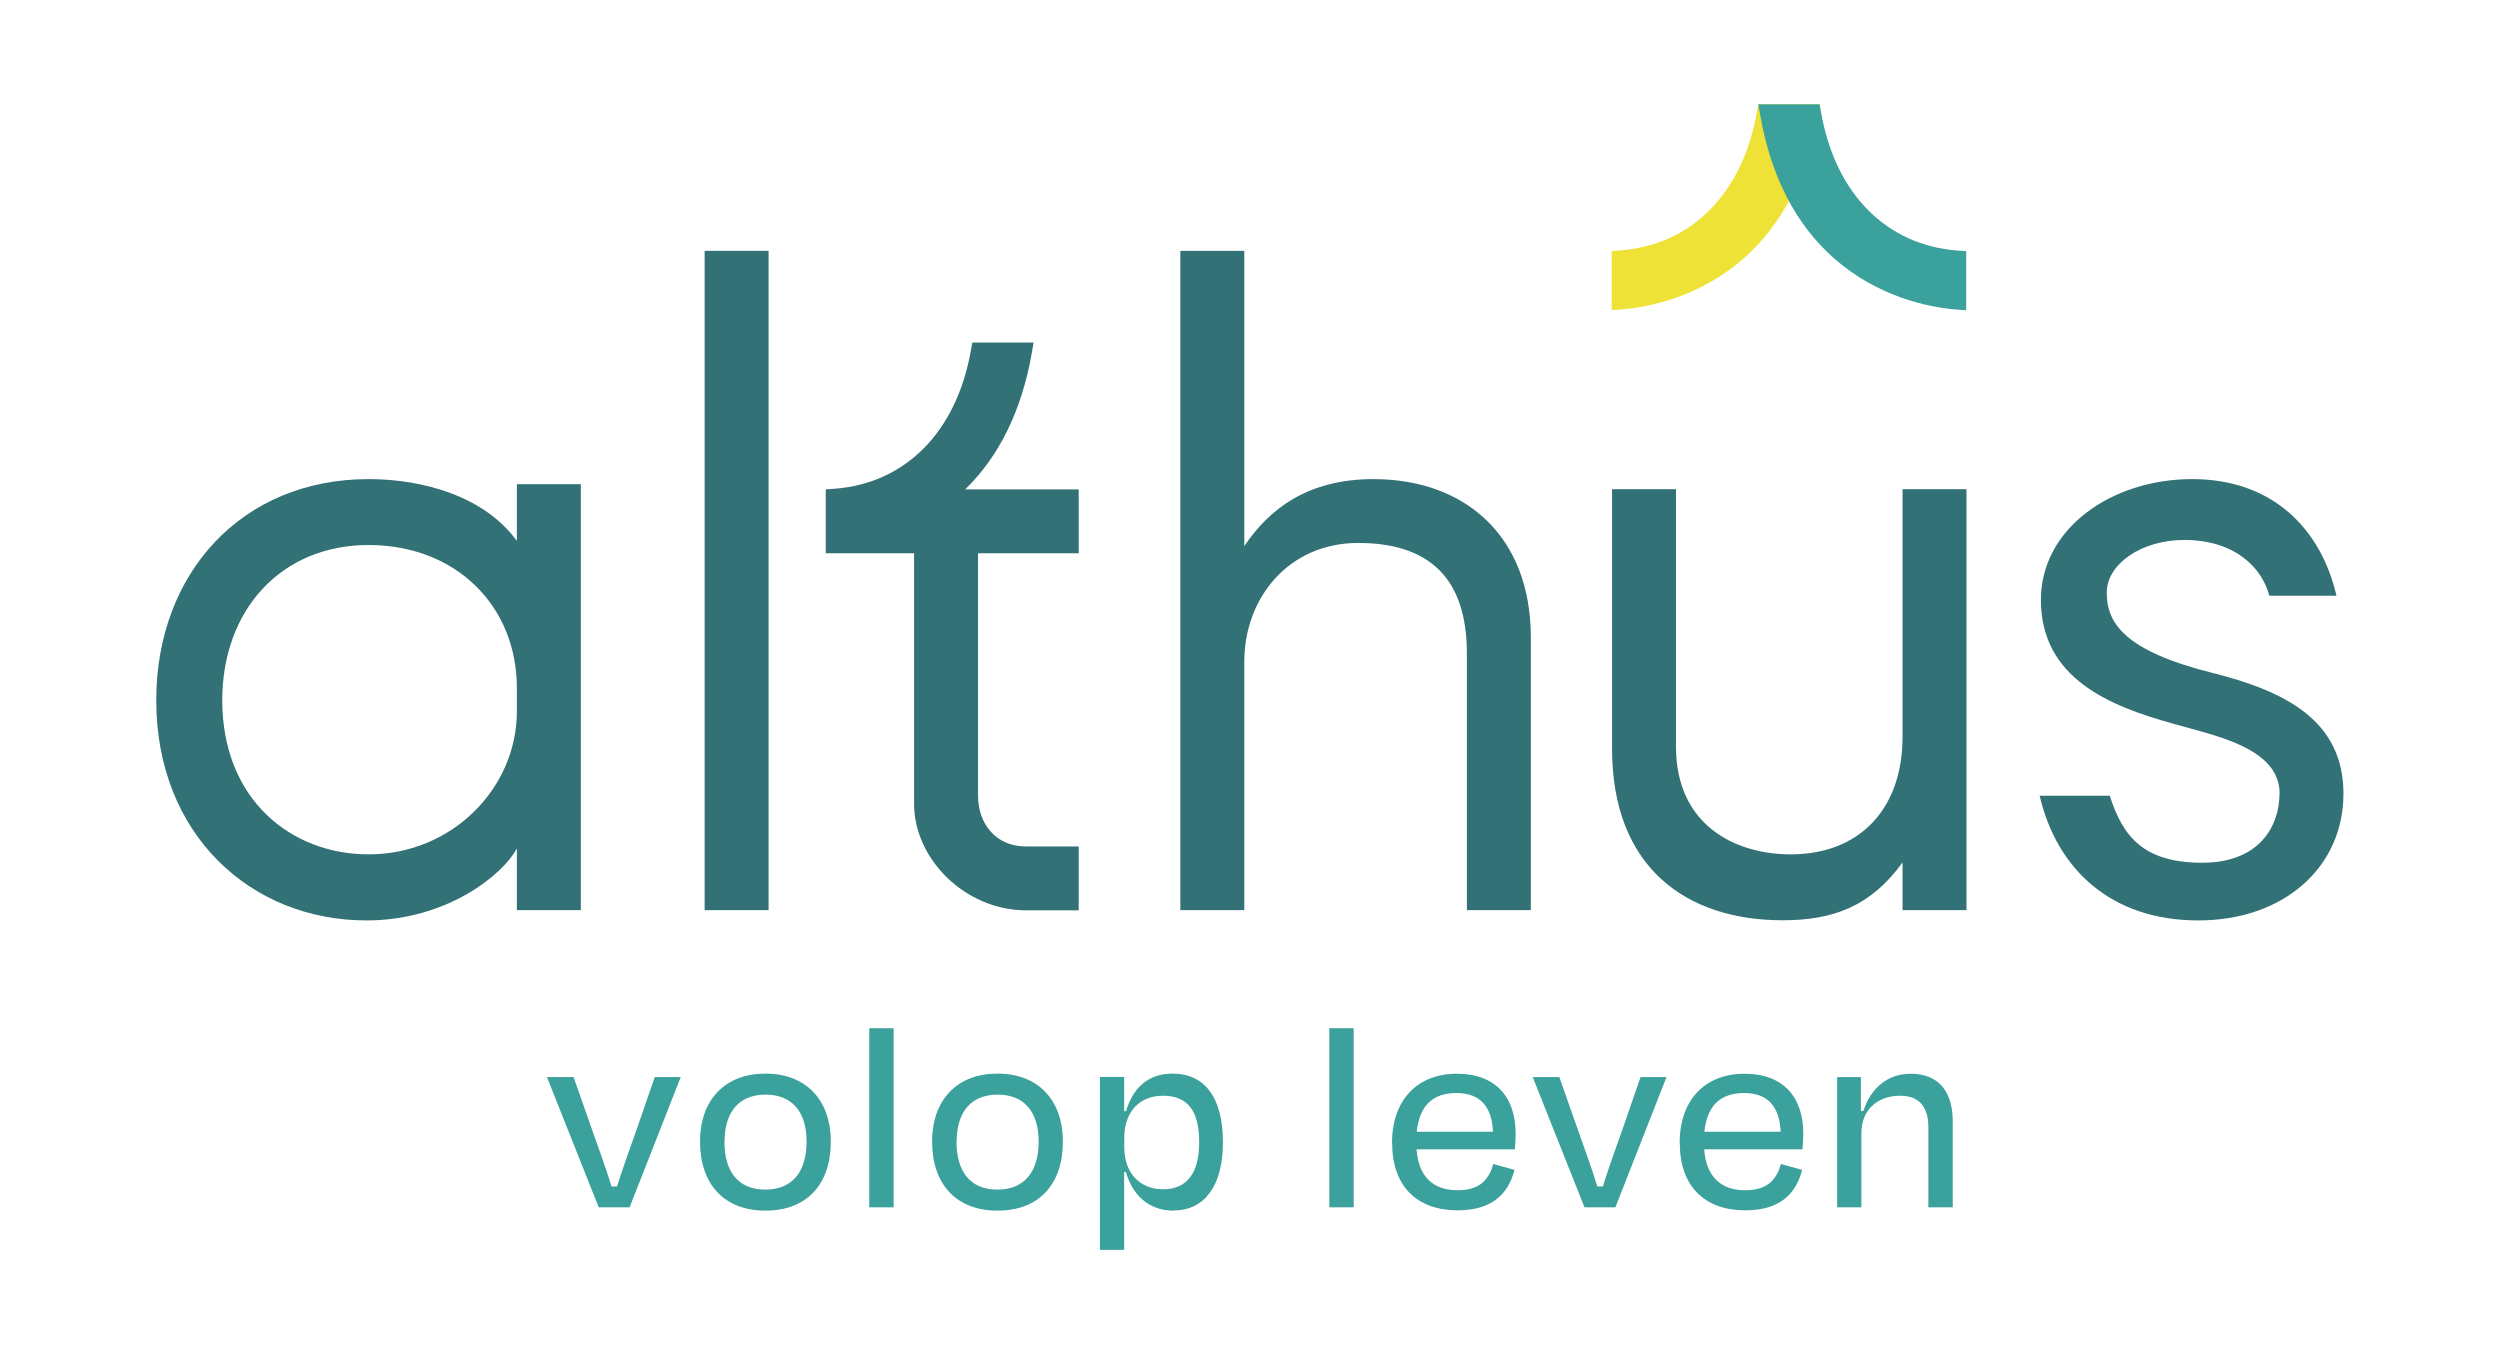
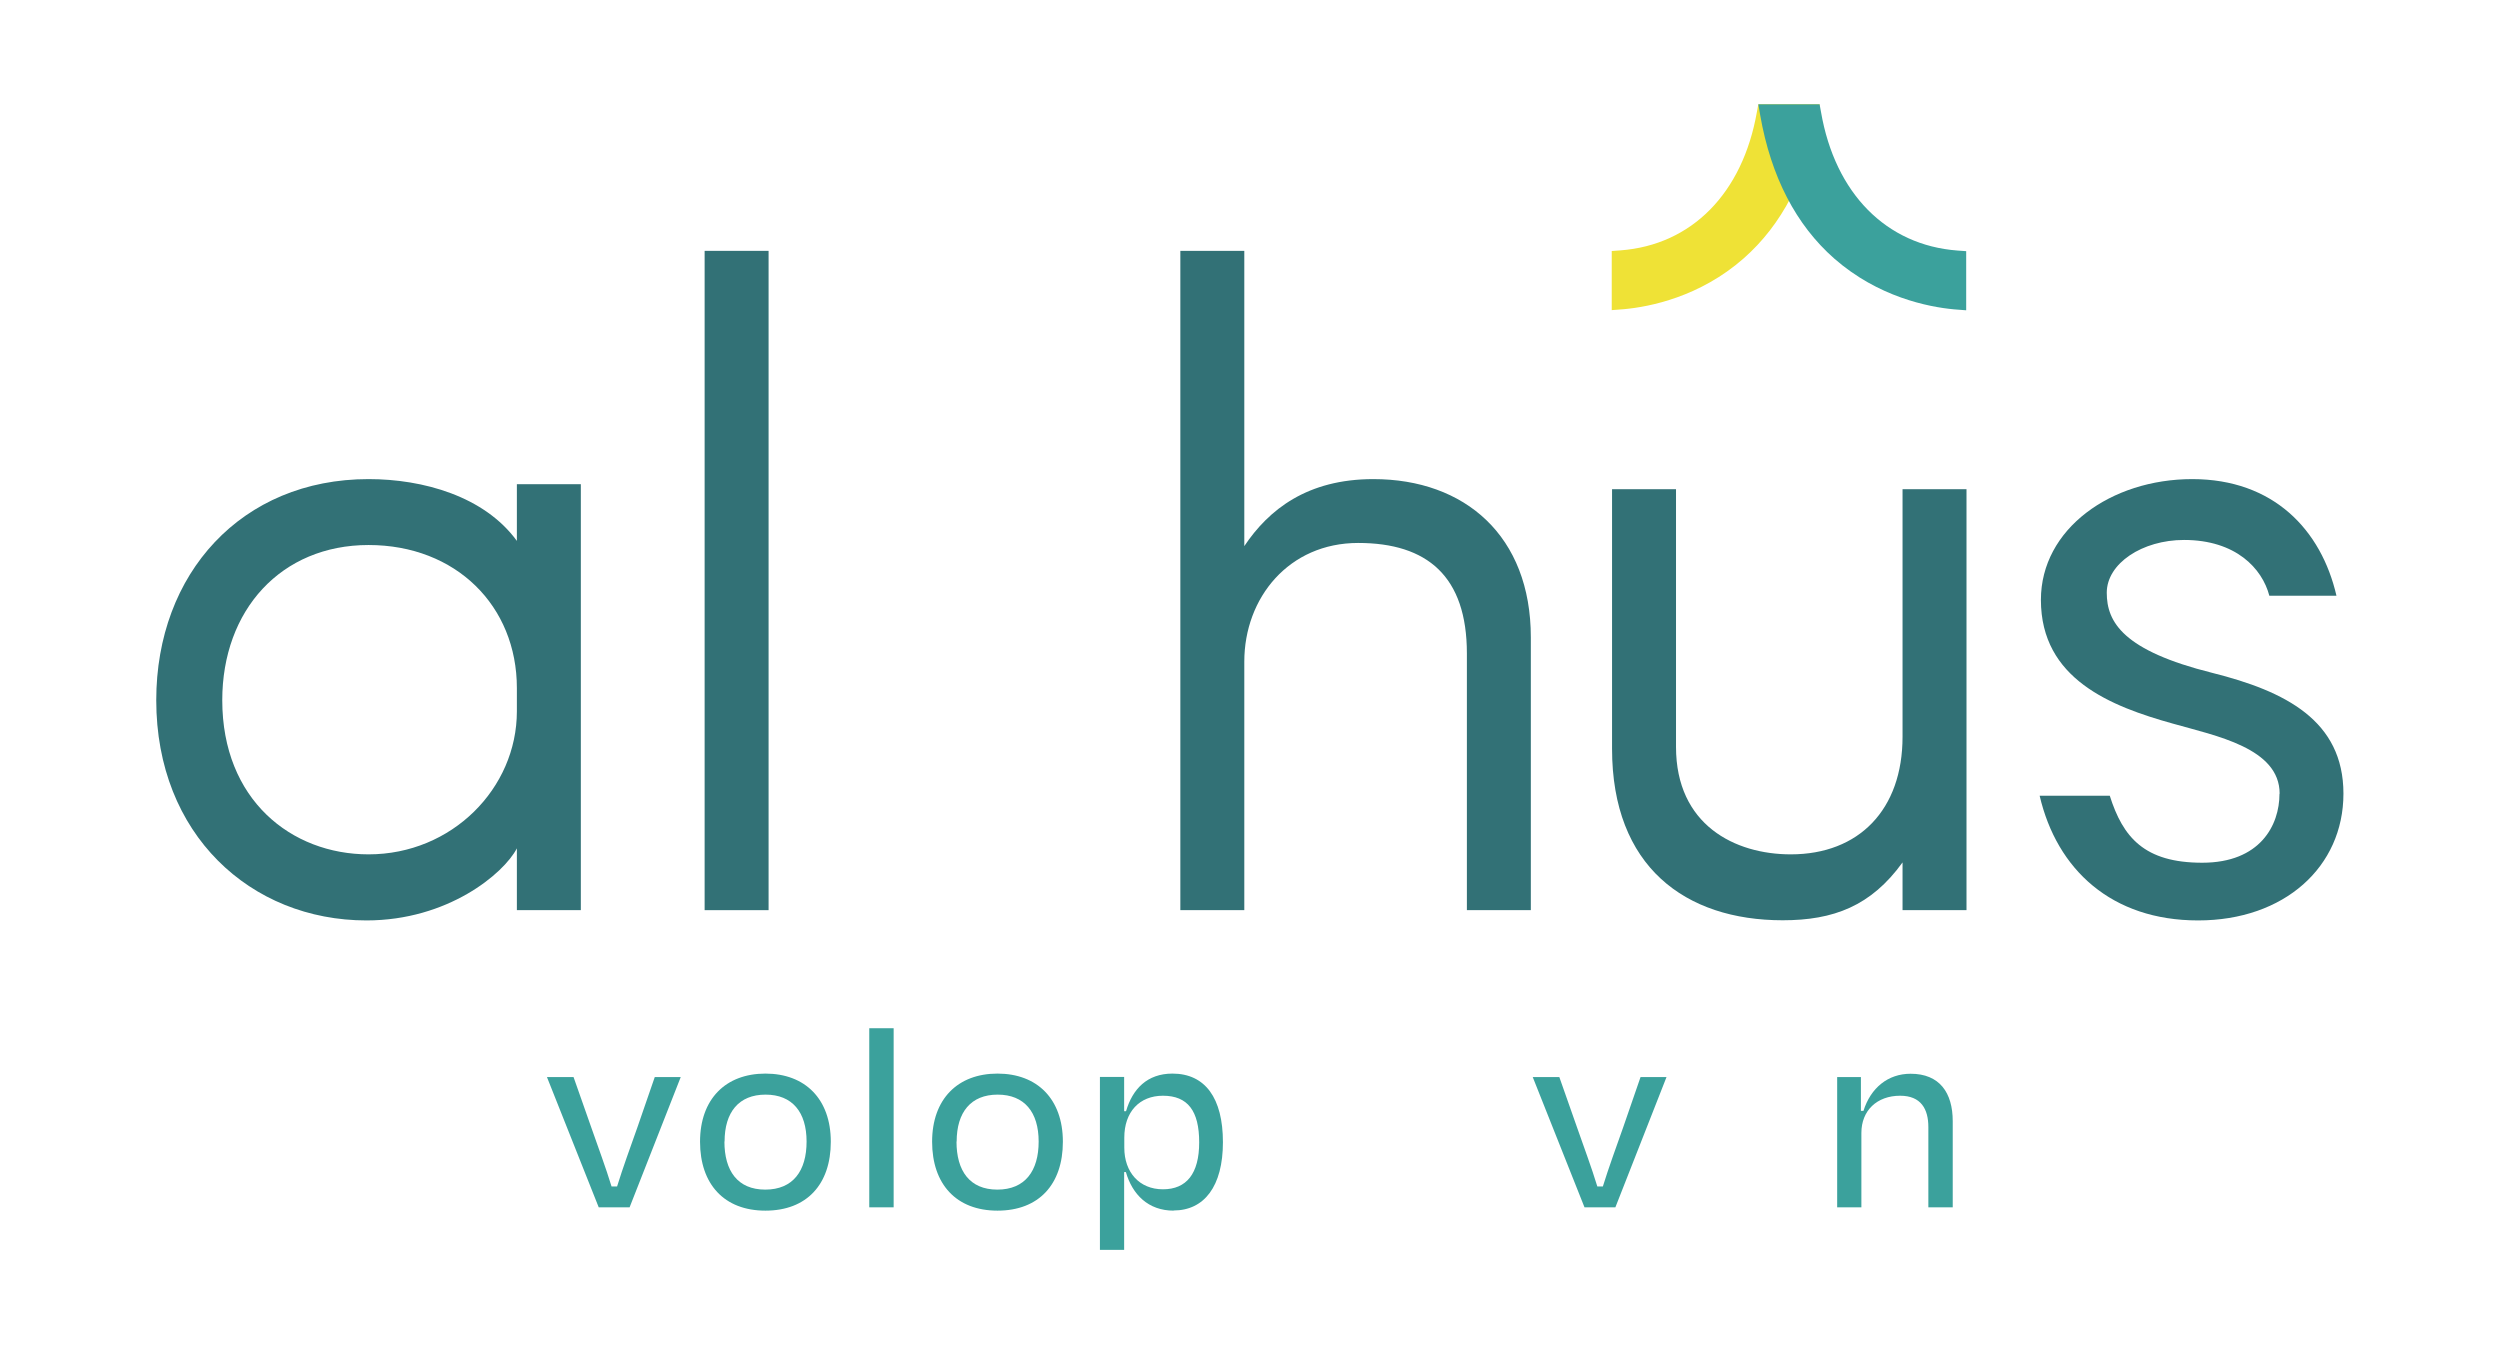
<svg xmlns="http://www.w3.org/2000/svg" fill="none" viewBox="0 0 240 130" height="130" width="240">
  <path fill="#327176" d="M49.62 68.3V66.055C49.62 58.164 43.769 52.322 35.38 52.322C26.991 52.322 21.337 58.558 21.337 67.223C21.337 76.768 27.963 82.018 35.38 82.018C43.374 82.018 49.62 75.69 49.62 68.285M55.76 46.48V87.375H49.62V81.442C48.359 83.87 42.994 88.361 35.182 88.361C24.058 88.361 15 80.091 15 67.223C15 55.053 23.192 45.994 35.38 45.994C40.638 45.994 46.505 47.648 49.62 51.927V46.48H55.76Z" />
  <path fill="#327176" d="M73.784 24.082H67.644V87.375H73.784V24.082Z" />
  <path fill="#327176" d="M113.313 87.39V24.082H119.453V52.428C121.793 48.923 125.501 45.994 131.839 45.994C140.623 45.994 146.96 51.441 146.96 61.184V87.375H140.821V62.731C140.821 55.326 137.021 52.124 130.38 52.124C123.739 52.124 119.453 57.375 119.453 63.52V87.375H113.313V87.39Z" />
  <path fill="#327176" d="M154.757 46.965H160.897V71.7C160.897 79.196 166.55 82.018 171.915 82.018C178.45 82.018 182.644 77.739 182.644 70.728V46.965H188.784V87.375H182.644V82.792C179.62 86.98 176.018 88.346 171.14 88.346C161.778 88.346 154.757 83.187 154.757 71.882V46.95V46.965Z" />
  <path fill="#327176" d="M218.845 76.191C218.845 71.806 212.705 70.637 208.602 69.469C202.66 67.815 195.927 65.19 195.927 57.587C195.927 50.774 202.66 45.994 210.456 45.994C218.252 45.994 222.842 50.865 224.301 57.193H217.857C217.173 54.568 214.635 51.836 209.666 51.836C205.669 51.836 202.249 54.082 202.249 56.904C202.249 59.727 203.815 62.458 212.386 64.598C219.407 66.358 224.97 69.18 224.97 76.191C224.97 83.202 219.316 88.361 211.018 88.361C202.72 88.361 197.462 83.49 195.805 76.388H202.538C203.799 80.379 205.851 82.822 211.413 82.822C216.976 82.822 218.83 79.226 218.83 76.206" />
-   <path fill="#327176" d="M103.556 53.111V46.98H92.66C95.927 43.794 98.07 39.423 99.043 33.945L99.225 32.883H93.344L93.207 33.627C91.839 41.442 86.945 46.404 80.106 46.92L79.301 46.98H79.27V48.725V52.109V52.64V53.111H87.751V77.162C87.751 82.519 92.72 87.39 98.48 87.39H103.556V81.26H98.48C95.547 81.26 93.891 79.014 93.891 76.388V53.111H103.541H103.556Z" />
  <path fill="#EFE236" d="M168.8 10L168.663 10.744C167.295 18.558 162.401 23.52 155.562 24.036L154.727 24.097V28.877V29.772L155.912 29.681C158.389 29.454 163.192 28.498 167.386 24.81C171.064 21.578 173.465 16.95 174.499 11.062L174.696 10H168.815L168.8 10Z" />
  <path fill="#3BA19C" d="M187.918 24.052C181.079 23.536 176.17 18.574 174.818 10.759L174.681 10.015H168.8L168.982 11.077C170.015 16.965 172.417 21.593 176.094 24.826C180.304 28.513 185.107 29.469 187.584 29.697L188.754 29.788V24.112L187.918 24.052Z" />
  <path fill="#3BA19C" d="M57.477 115.903L52.508 103.399H55.061L56.748 108.194C57.416 110.121 58.146 112.049 58.708 113.9H59.24C59.802 112.079 60.532 110.091 61.201 108.194L62.857 103.399H65.35L60.441 115.903H57.462H57.477Z" />
  <path fill="#3BA19C" d="M69.544 109.59C69.544 112.398 70.805 114.203 73.465 114.203C76.125 114.203 77.432 112.413 77.432 109.59C77.432 106.768 76.064 105.084 73.495 105.084C70.927 105.084 69.559 106.768 69.559 109.59M67.204 109.606C67.204 105.508 69.666 103.065 73.48 103.065C77.295 103.065 79.757 105.508 79.757 109.606C79.757 113.703 77.447 116.222 73.48 116.222C69.514 116.222 67.204 113.672 67.204 109.606Z" />
  <path fill="#3BA19C" d="M85.79 98.71H83.45V115.903H85.79V98.71Z" />
  <path fill="#3BA19C" d="M91.824 109.59C91.824 112.398 93.085 114.203 95.745 114.203C98.404 114.203 99.711 112.413 99.711 109.59C99.711 106.768 98.344 105.084 95.775 105.084C93.207 105.084 91.839 106.768 91.839 109.59M89.483 109.606C89.483 105.508 91.945 103.065 95.76 103.065C99.575 103.065 102.036 105.508 102.036 109.606C102.036 113.703 99.726 116.222 95.76 116.222C91.793 116.222 89.483 113.672 89.483 109.606Z" />
  <path fill="#3BA19C" d="M115.122 109.666C115.122 106.646 114.027 105.19 111.641 105.19C109.392 105.19 107.933 106.738 107.933 109.211V110.182C107.933 112.534 109.377 114.173 111.641 114.173C113.906 114.173 115.122 112.671 115.122 109.666ZM112.675 116.222C110.228 116.222 108.708 114.674 108.085 112.519H107.918V119.985H105.593V103.384H107.918V106.677H108.1C108.723 104.537 110.137 103.065 112.553 103.065C115.699 103.065 117.401 105.417 117.401 109.651C117.401 113.885 115.608 116.206 112.66 116.206" />
-   <path fill="#3BA19C" d="M129.954 98.71H127.614V115.903H129.954V98.71Z" />
-   <path fill="#3BA19C" d="M136.003 108.649H143.328C143.222 106.267 142.128 104.932 139.818 104.932C137.508 104.932 136.277 106.161 136.003 108.649ZM133.632 109.742C133.632 105.569 136.079 103.08 139.863 103.08C143.647 103.08 145.502 105.387 145.502 108.832C145.502 109.211 145.471 109.772 145.426 110.334H135.988C136.17 112.883 137.523 114.264 139.924 114.264C142.173 114.264 142.948 113.141 143.359 111.745L145.395 112.307C144.772 114.689 143.176 116.191 139.924 116.191C136.033 116.191 133.647 113.885 133.647 109.742" />
  <path fill="#3BA19C" d="M152.112 115.903L147.143 103.399H149.696L151.383 108.194C152.052 110.121 152.781 112.049 153.343 113.9H153.875C154.438 112.079 155.167 110.091 155.836 108.194L157.492 103.399H159.985L155.076 115.903H152.097H152.112Z" />
-   <path fill="#3BA19C" d="M163.617 108.649H170.942C170.836 106.267 169.742 104.932 167.432 104.932C165.122 104.932 163.891 106.161 163.617 108.649ZM161.246 109.742C161.246 105.569 163.693 103.08 167.477 103.08C171.261 103.08 173.116 105.387 173.116 108.832C173.116 109.211 173.085 109.772 173.04 110.334H163.602C163.784 112.883 165.137 114.264 167.538 114.264C169.787 114.264 170.562 113.141 170.973 111.745L173.009 112.307C172.386 114.689 170.79 116.191 167.538 116.191C163.647 116.191 161.261 113.885 161.261 109.742" />
  <path fill="#3BA19C" d="M178.708 115.903H176.368V103.399H178.647V106.646H178.891C179.59 104.431 181.246 103.08 183.419 103.08C186.201 103.08 187.462 104.901 187.462 107.633V115.903H185.122V108.194C185.122 106.48 184.423 105.19 182.416 105.19C180.182 105.19 178.693 106.616 178.693 108.756V115.903H178.708Z" />
</svg>